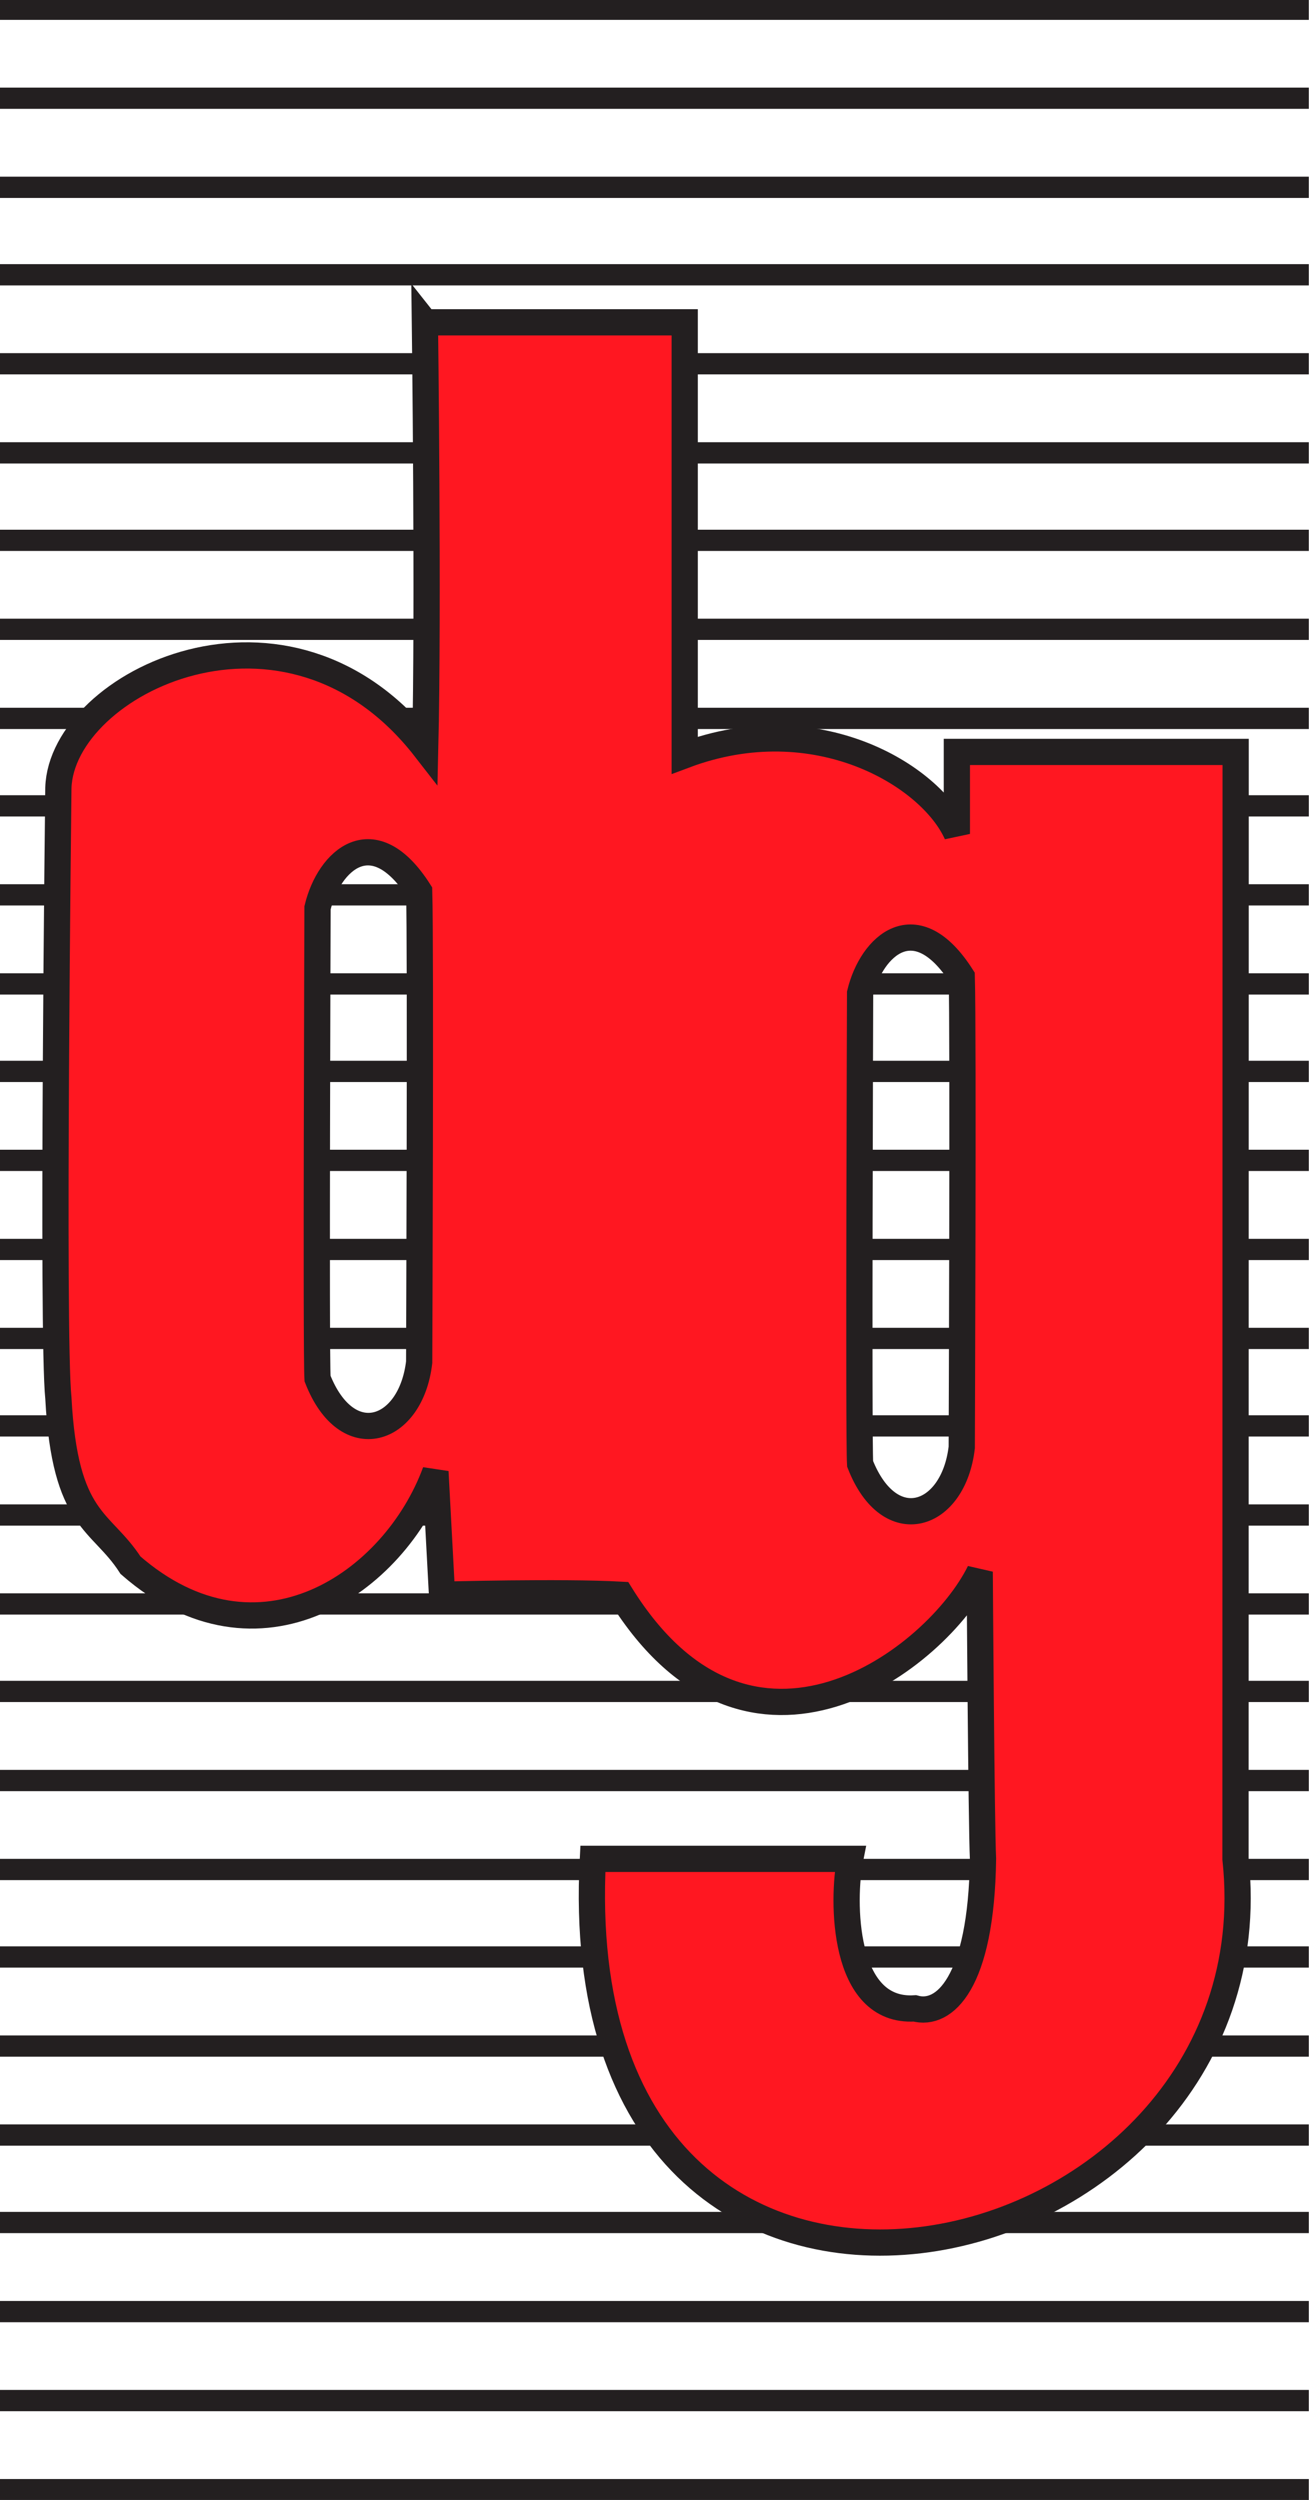
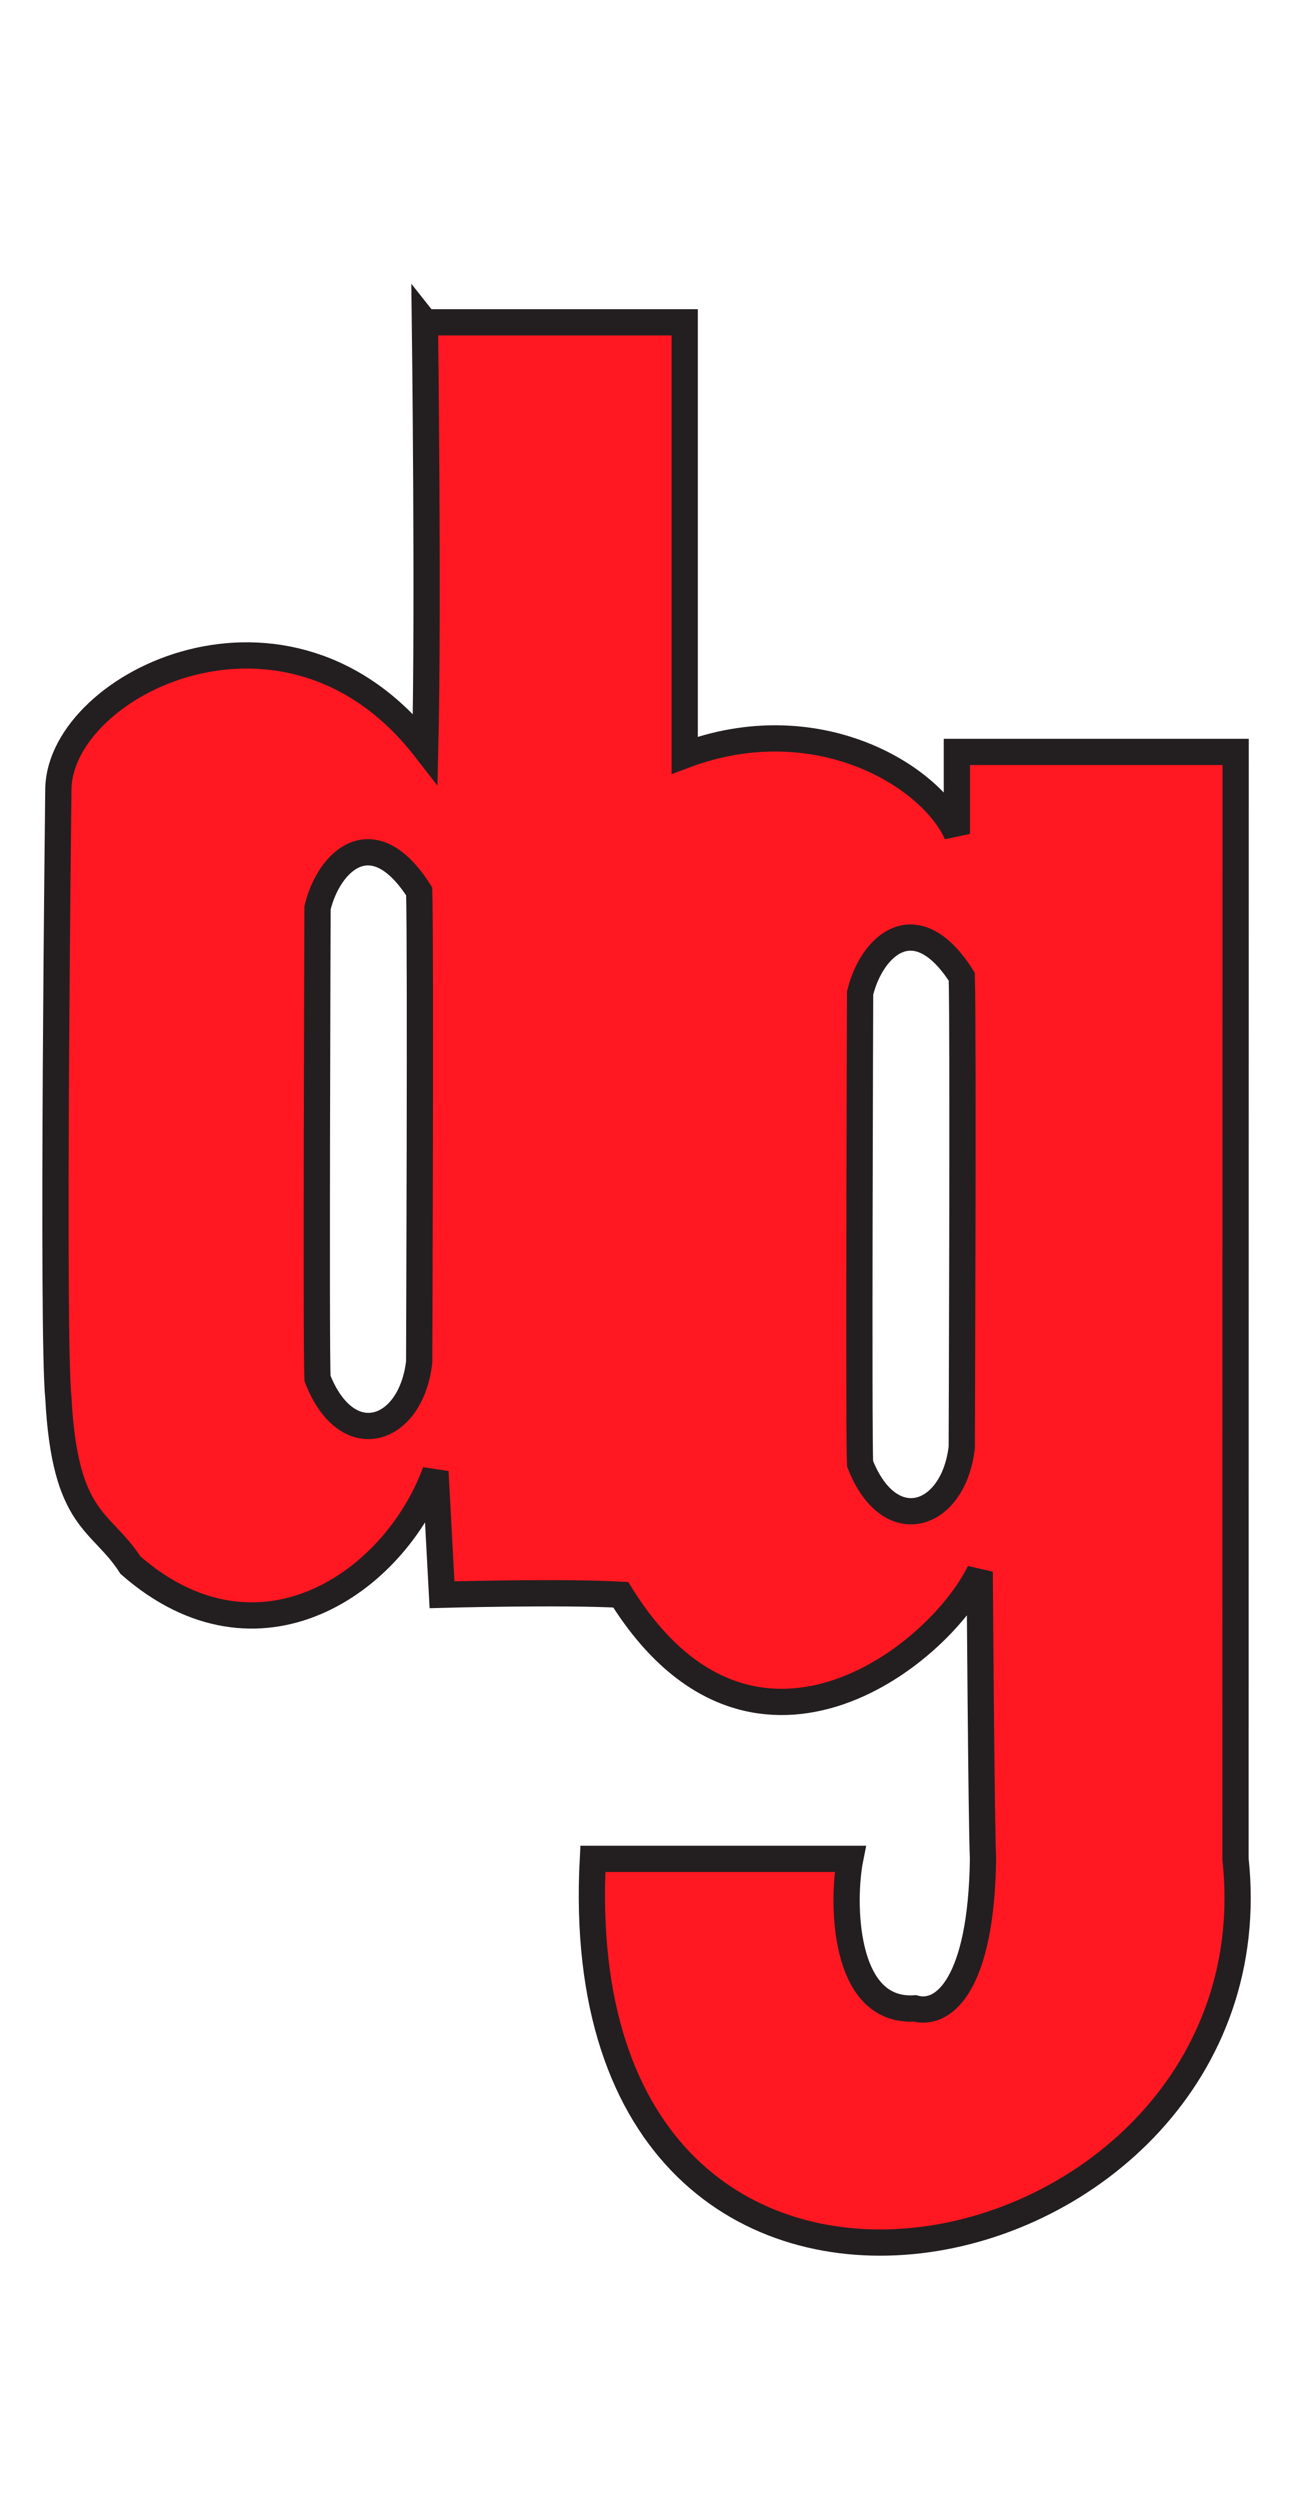
<svg xmlns="http://www.w3.org/2000/svg" width="105" height="200" version="1.1" viewBox="0 0 27.78 52.92">
  <g transform="translate(-79.01 -71.74)">
    <g transform="matrix(1.933 0 0 1.933 -73.74 -66.95)">
      <g transform="matrix(.191 0 0 -.191 79.01 71.85)">
-         <path d="m0 0h75.13m-75.13-5.101h75.13m-75.13-5.108h75.13m-75.13-5.015h75.13m-75.13-5.102h75.13m-75.13-5.108h75.13m-75.13-5.015h75.13m-75.13-5.101h75.13m-75.13-5.108h75.13m-75.13-5.015h75.13m-75.13-5.102h75.13m-75.13-5.108h75.13m-75.13-5.015h75.13m-75.13-5.101h75.13m-75.13-5.108h75.13m-75.13-5.101h75.13m-75.13-5.016h75.13m-75.13-5.108h75.13m-75.13-5.101h75.13m-75.13-5.015h75.13m-75.13-5.108h75.13m-75.13-5.101h75.13m-75.13-5.015h75.13m-75.13-5.109h75.13m-75.13-5.101h75.13m-75.13-5.015h75.13m-75.13-5.108h75.13m-75.13-5.101h75.13m-75.13-5.109h75.13" fill="none" stroke="#231f20" stroke-miterlimit="10" stroke-width="1.219" />
-       </g>
+         </g>
      <g transform="matrix(.191 0 0 -.191 82.5 81.69)">
        <path d="m0 0s-0.094-25.48 0-26.99c1.692-4.326 5.36-3.104 5.83 0.94 0 0 0.094 23.88 0 26.99-2.633 4.138-5.172 1.787-5.83-0.94m31.12-4.89s-0.094-25.48 0-26.99c1.693-4.325 5.36-3.102 5.83 0.941 0 0 0.094 23.88 0 26.99-2.633 4.137-5.172 1.786-5.83-0.941m-24.95 38.46h14.89v-24.82c7.523 2.821 14.1-1.128 15.61-4.514v4.702h15.99s-6e-3 -62.28-8e-3 -63.48c2.634-24.53-38.65-33.75-36.86 0.013h14.76c-0.47-2.351-0.47-8.839 3.706-8.573 1.685-0.462 3.816 1.426 3.911 8.573-0.095 1.974-0.189 16.46-0.189 16.46-2.445-4.984-13.16-13.26-20.59-1.317-3.385 0.188-10.25 0-10.25 0l-0.377 7.053c-2.351-6.395-10.16-11.76-17.49-5.36-1.693 2.633-3.761 2.444-4.137 9.591-0.377 3.573 0 34.98 0 34.98 0.188 6.018 13.15 12.41 21.04 2.256 0.189 7.899-0.017 24.45-0.017 24.45" fill="#ff1721" />
      </g>
      <g transform="matrix(.191 0 0 -.191 82.5 81.69)">
        <path d="m0 0s-0.094-25.48 0-26.99c1.692-4.326 5.36-3.104 5.83 0.94 0 0 0.094 23.88 0 26.99-2.633 4.138-5.172 1.787-5.83-0.94zm31.12-4.89s-0.094-25.48 0-26.99c1.693-4.325 5.36-3.102 5.83 0.941 0 0 0.094 23.88 0 26.99-2.633 4.137-5.172 1.786-5.83-0.941zm-24.95 38.46h14.89v-24.82c7.523 2.821 14.1-1.128 15.61-4.514v4.702h15.99s-6e-3 -62.28-8e-3 -63.48c2.634-24.53-38.65-33.75-36.86 0.013h14.76c-0.47-2.351-0.47-8.839 3.706-8.573 1.685-0.462 3.816 1.426 3.911 8.573-0.095 1.974-0.189 16.46-0.189 16.46-2.445-4.984-13.16-13.26-20.59-1.317-3.385 0.188-10.25 0-10.25 0l-0.377 7.053c-2.351-6.395-10.16-11.76-17.49-5.36-1.693 2.633-3.761 2.444-4.137 9.591-0.377 3.573 0 34.98 0 34.98 0.188 6.018 13.15 12.41 21.04 2.256 0.189 7.899-0.017 24.45-0.017 24.45z" fill="none" stroke="#231f20" stroke-width="1.505" />
      </g>
    </g>
  </g>
</svg>